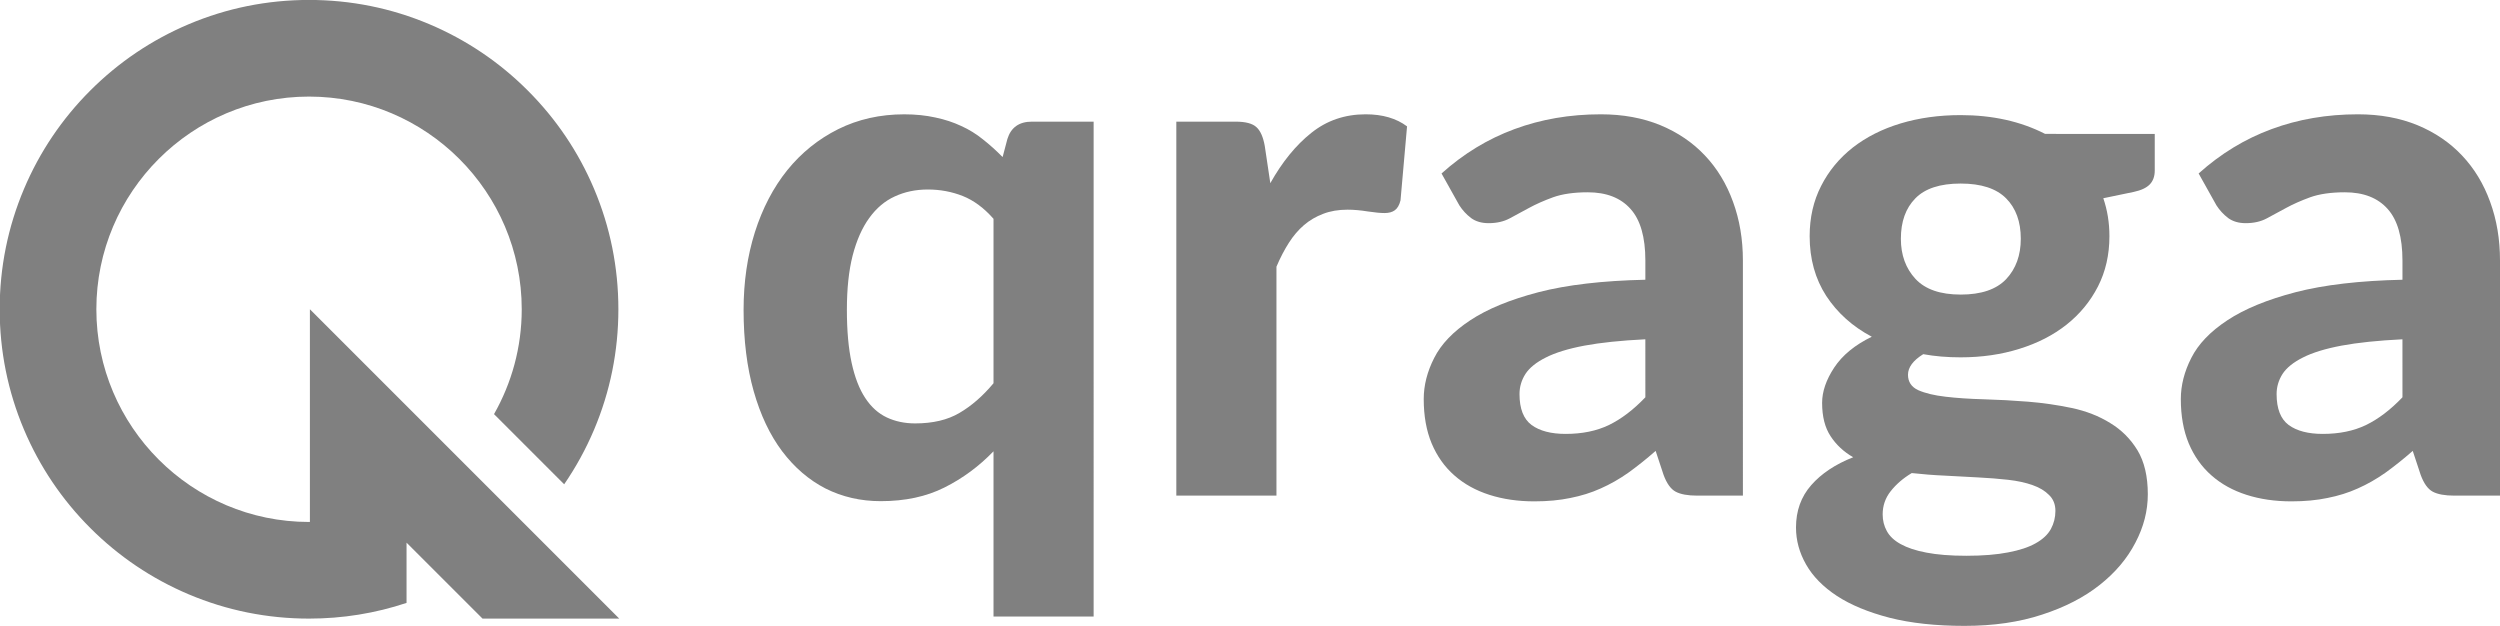
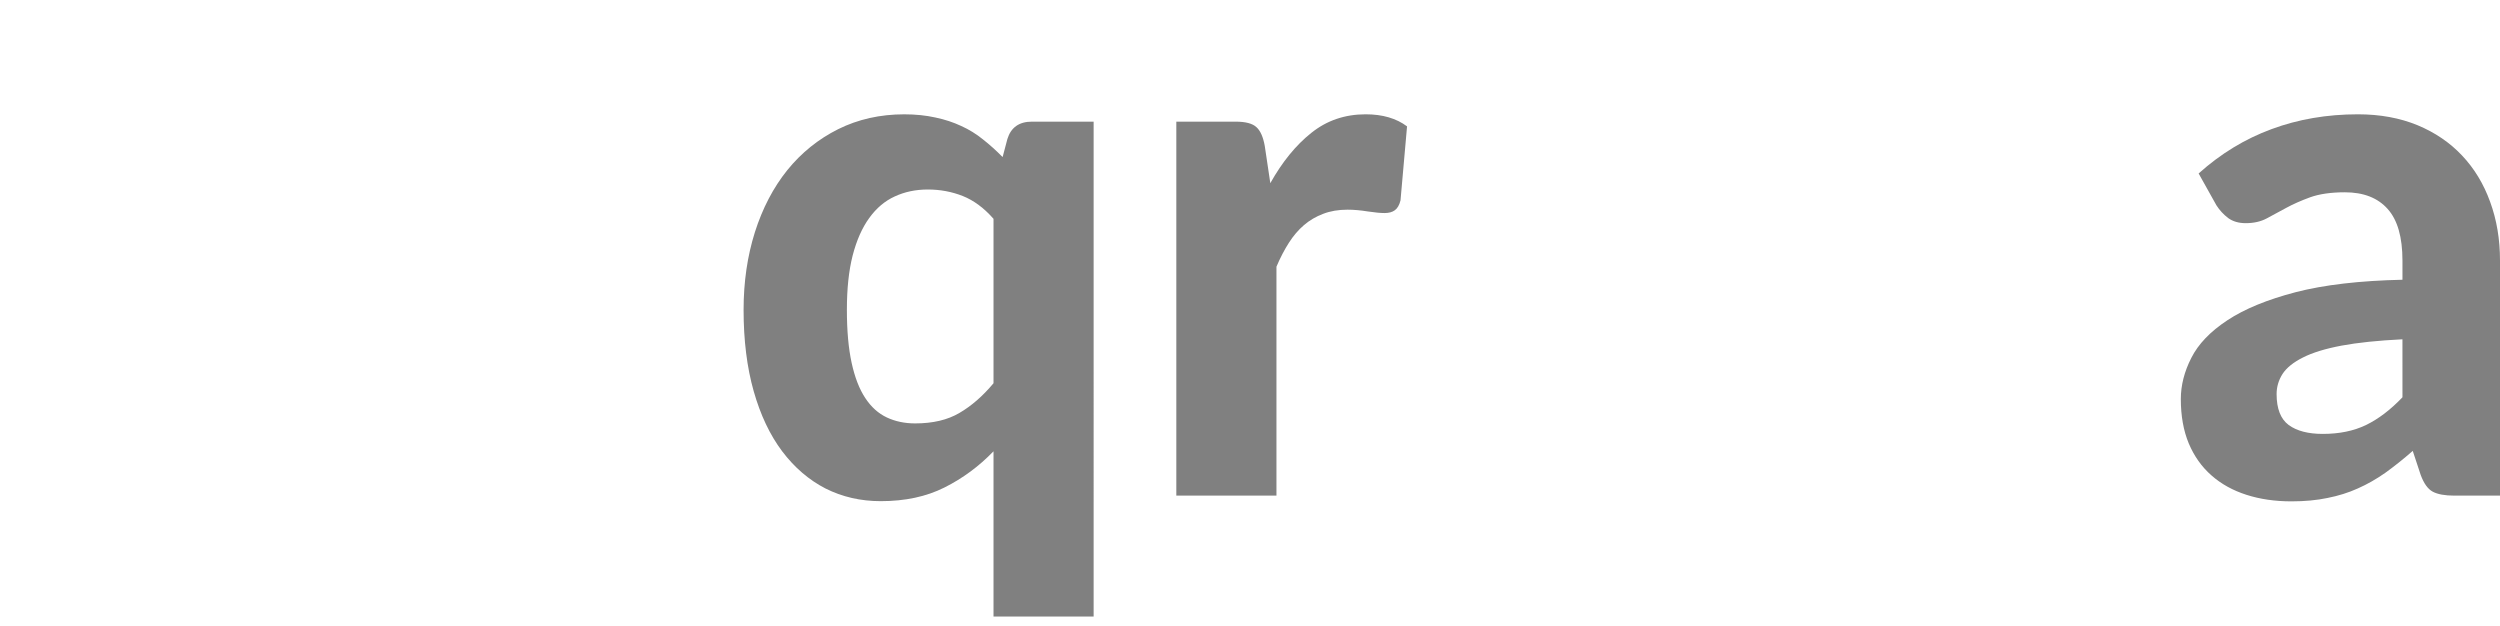
<svg xmlns="http://www.w3.org/2000/svg" width="263.211" zoomAndPan="magnify" viewBox="0 0 197.408 49.417" height="65.89" preserveAspectRatio="xMidYMid" version="1.0" id="svg17">
  <defs id="defs1">
    <clipPath id="49de27c450">
      <path d="m 53.707,125.102 h 69.75 v 69.75 H 53.707 Z m 0,0" clip-rule="nonzero" id="path1" />
    </clipPath>
  </defs>
  <g clip-path="url(#49de27c450)" id="g2" transform="matrix(0.702,0,0,0.702,-37.728,-87.829)" style="fill:#808080">
-     <path fill="#000000" d="m 88.602,159.898 v 23.922 c -0.031,0 -0.062,0.004 -0.098,0.004 -13.191,0 -23.922,-10.734 -23.922,-23.926 0,-13.188 10.73,-23.922 23.922,-23.922 13.191,0 23.926,10.734 23.926,23.922 0,4.289 -1.137,8.312 -3.117,11.797 l 7.891,7.891 c 1.32,-1.922 2.445,-3.973 3.363,-6.141 1.816,-4.293 2.734,-8.852 2.734,-13.547 0,-4.691 -0.918,-9.25 -2.734,-13.543 -1.754,-4.145 -4.262,-7.867 -7.457,-11.059 -3.191,-3.195 -6.914,-5.703 -11.059,-7.457 -4.293,-1.816 -8.852,-2.734 -13.547,-2.734 -4.695,0 -9.25,0.918 -13.543,2.734 -4.145,1.754 -7.867,4.262 -11.062,7.457 -3.191,3.191 -5.699,6.914 -7.453,11.059 -1.816,4.293 -2.738,8.852 -2.738,13.543 0,4.695 0.922,9.254 2.738,13.547 1.754,4.145 4.262,7.867 7.453,11.059 3.195,3.195 6.918,5.703 11.062,7.457 4.293,1.816 8.848,2.734 13.543,2.734 3.77,0 7.445,-0.594 10.969,-1.766 v -6.777 l 8.547,8.543 h 15.379 L 88.602,159.898" fill-opacity="1" fill-rule="nonzero" id="path2" style="fill:#808080" />
-   </g>
+     </g>
  <g fill="#000000" fill-opacity="1" id="g5" transform="translate(-79.732,-138.224)" style="fill:#808080">
    <g transform="translate(136.667,177.36)" id="g4" style="fill:#808080">
      <g id="g3" style="fill:#808080">
        <path d="m 21.516,-21.859 c -0.75,-0.852 -1.559,-1.453 -2.422,-1.797 -0.867,-0.344 -1.789,-0.516 -2.766,-0.516 -0.961,0 -1.828,0.184 -2.609,0.547 -0.781,0.355 -1.453,0.922 -2.016,1.703 -0.562,0.773 -1,1.762 -1.312,2.969 -0.305,1.199 -0.453,2.625 -0.453,4.281 0,1.648 0.125,3.043 0.375,4.188 0.25,1.148 0.609,2.074 1.078,2.781 0.469,0.711 1.035,1.219 1.703,1.531 0.664,0.312 1.41,0.469 2.234,0.469 1.395,0 2.562,-0.273 3.5,-0.828 0.945,-0.551 1.844,-1.332 2.688,-2.344 z m 7.906,-7.672 V 9.547 h -7.906 V -3.5 c -1.148,1.188 -2.438,2.141 -3.875,2.859 -1.43,0.719 -3.105,1.078 -5.031,1.078 -1.586,0 -3.039,-0.336 -4.359,-1 C 6.938,-1.238 5.797,-2.219 4.828,-3.5 c -0.969,-1.289 -1.719,-2.875 -2.25,-4.75 -0.531,-1.875 -0.797,-4.016 -0.797,-6.422 0,-2.195 0.297,-4.238 0.891,-6.125 0.602,-1.895 1.457,-3.531 2.562,-4.906 1.113,-1.375 2.453,-2.453 4.016,-3.234 1.57,-0.781 3.312,-1.172 5.219,-1.172 0.895,0 1.711,0.086 2.453,0.25 0.75,0.156 1.43,0.383 2.047,0.672 0.625,0.281 1.195,0.637 1.719,1.062 0.531,0.418 1.047,0.883 1.547,1.391 l 0.375,-1.422 c 0.281,-0.914 0.926,-1.375 1.938,-1.375 z m 0,0" id="path3" style="fill:#808080" />
      </g>
    </g>
  </g>
  <g fill="#000000" fill-opacity="1" id="g8" transform="translate(-79.732,-138.224)" style="fill:#808080">
    <g transform="translate(169.352,177.36)" id="g7" style="fill:#808080">
      <g id="g6" style="fill:#808080">
        <path d="m 10.688,-24.672 c 0.938,-1.676 2.016,-3 3.234,-3.969 1.219,-0.977 2.648,-1.469 4.297,-1.469 1.332,0 2.422,0.32 3.266,0.953 l -0.516,5.844 c -0.094,0.375 -0.246,0.637 -0.453,0.781 -0.199,0.148 -0.469,0.219 -0.812,0.219 -0.305,0 -0.742,-0.039 -1.312,-0.125 -0.574,-0.094 -1.109,-0.141 -1.609,-0.141 -0.719,0 -1.359,0.109 -1.922,0.328 -0.562,0.211 -1.07,0.508 -1.516,0.891 -0.438,0.375 -0.836,0.84 -1.188,1.391 -0.355,0.555 -0.684,1.184 -0.984,1.891 V 0 H 3.266 V -29.531 H 7.938 c 0.801,0 1.352,0.148 1.656,0.438 0.312,0.281 0.531,0.777 0.656,1.484 z m 0,0" id="path5" style="fill:#808080" />
      </g>
    </g>
  </g>
  <g fill="#000000" fill-opacity="1" id="g11" transform="translate(-79.732,-138.224)" style="fill:#808080">
    <g transform="translate(190.951,177.36)" id="g10" style="fill:#808080">
      <g id="g9" style="fill:#808080">
-         <path d="m 18.703,-12.344 c -1.93,0.094 -3.531,0.262 -4.812,0.5 -1.281,0.242 -2.297,0.555 -3.047,0.938 -0.75,0.375 -1.289,0.809 -1.609,1.297 -0.312,0.492 -0.469,1.023 -0.469,1.594 0,1.148 0.316,1.961 0.953,2.438 0.645,0.469 1.539,0.703 2.688,0.703 1.312,0 2.453,-0.234 3.422,-0.703 0.969,-0.469 1.926,-1.195 2.875,-2.188 z M 2.609,-25.438 c 1.738,-1.562 3.656,-2.727 5.75,-3.5 2.102,-0.781 4.379,-1.172 6.828,-1.172 1.75,0 3.316,0.289 4.703,0.859 1.383,0.574 2.555,1.371 3.516,2.391 0.969,1.023 1.707,2.242 2.219,3.656 0.52,1.418 0.781,2.965 0.781,4.641 V 0 H 22.797 C 22.055,0 21.488,-0.102 21.094,-0.312 20.707,-0.52 20.391,-0.961 20.141,-1.641 l -0.625,-1.891 c -0.75,0.656 -1.477,1.234 -2.172,1.734 -0.699,0.492 -1.422,0.902 -2.172,1.234 -0.742,0.336 -1.539,0.582 -2.391,0.75 C 11.938,0.363 10.988,0.453 9.938,0.453 8.645,0.453 7.461,0.281 6.391,-0.062 5.316,-0.406 4.395,-0.914 3.625,-1.594 2.852,-2.27 2.254,-3.113 1.828,-4.125 c -0.418,-1.008 -0.625,-2.176 -0.625,-3.5 0,-1.082 0.273,-2.164 0.828,-3.25 0.551,-1.094 1.5,-2.082 2.844,-2.969 1.352,-0.895 3.148,-1.633 5.391,-2.219 2.25,-0.582 5.062,-0.91 8.438,-0.984 V -18.562 c 0,-1.852 -0.391,-3.211 -1.172,-4.078 -0.781,-0.875 -1.906,-1.312 -3.375,-1.312 -1.094,0 -2.008,0.133 -2.734,0.391 -0.719,0.262 -1.355,0.543 -1.906,0.844 -0.543,0.293 -1.055,0.57 -1.531,0.828 -0.469,0.25 -1.023,0.375 -1.656,0.375 -0.555,0 -1.016,-0.133 -1.391,-0.406 -0.367,-0.281 -0.672,-0.613 -0.922,-1 z m 0,0" id="path8" style="fill:#808080" />
-       </g>
+         </g>
    </g>
  </g>
  <g fill="#000000" fill-opacity="1" id="g14" transform="translate(-79.732,-138.224)" style="fill:#808080">
    <g transform="translate(220.284,177.36)" id="g13" style="fill:#808080">
      <g id="g12" style="fill:#808080">
-         <path d="m 14.266,-15.875 c 1.625,0 2.82,-0.406 3.594,-1.219 0.77,-0.82 1.156,-1.883 1.156,-3.188 0,-1.352 -0.387,-2.414 -1.156,-3.188 -0.773,-0.781 -1.969,-1.172 -3.594,-1.172 -1.625,0 -2.82,0.391 -3.578,1.172 -0.762,0.773 -1.141,1.836 -1.141,3.188 0,1.281 0.383,2.34 1.156,3.172 0.77,0.824 1.957,1.234 3.562,1.234 z M 21.75,1.203 c 0,-0.512 -0.168,-0.93 -0.5,-1.25 -0.324,-0.332 -0.758,-0.594 -1.297,-0.781 -0.543,-0.195 -1.188,-0.336 -1.938,-0.422 -0.742,-0.082 -1.531,-0.145 -2.375,-0.188 C 14.797,-1.488 13.926,-1.535 13.031,-1.578 12.133,-1.617 11.258,-1.688 10.406,-1.781 9.727,-1.375 9.176,-0.898 8.75,-0.359 8.32,0.18 8.109,0.797 8.109,1.484 c 0,0.477 0.109,0.914 0.328,1.312 0.219,0.406 0.582,0.75 1.094,1.031 0.52,0.289 1.195,0.516 2.031,0.672 0.844,0.164 1.895,0.25 3.156,0.25 1.301,0 2.398,-0.09 3.297,-0.266 0.895,-0.168 1.617,-0.406 2.172,-0.719 0.562,-0.312 0.961,-0.688 1.203,-1.125 C 21.629,2.203 21.75,1.723 21.75,1.203 Z M 29.594,-28.562 v 2.891 c 0,0.461 -0.133,0.824 -0.391,1.094 -0.262,0.273 -0.684,0.469 -1.266,0.594 l -2.406,0.5 c 0.32,0.93 0.484,1.93 0.484,3 0,1.469 -0.305,2.793 -0.906,3.969 -0.605,1.18 -1.434,2.184 -2.484,3.016 -1.043,0.824 -2.281,1.461 -3.719,1.906 -1.43,0.449 -2.977,0.672 -4.641,0.672 -1.055,0 -2.039,-0.082 -2.953,-0.25 -0.805,0.5 -1.203,1.043 -1.203,1.625 0,0.562 0.27,0.969 0.812,1.219 0.551,0.242 1.27,0.414 2.156,0.516 0.883,0.105 1.895,0.172 3.031,0.203 1.133,0.031 2.289,0.094 3.469,0.188 1.176,0.094 2.332,0.262 3.469,0.5 1.133,0.242 2.145,0.637 3.031,1.188 0.895,0.543 1.613,1.262 2.156,2.156 0.539,0.898 0.812,2.055 0.812,3.469 0,1.312 -0.328,2.586 -0.984,3.828 -0.648,1.25 -1.586,2.359 -2.812,3.328 -1.23,0.977 -2.746,1.758 -4.547,2.344 -1.793,0.594 -3.836,0.891 -6.125,0.891 -2.273,0 -4.246,-0.215 -5.922,-0.641 C 6.988,9.211 5.602,8.641 4.5,7.922 3.406,7.203 2.594,6.375 2.062,5.438 1.531,4.508 1.266,3.535 1.266,2.516 c 0,-1.312 0.398,-2.43 1.203,-3.344 C 3.27,-1.742 4.375,-2.477 5.781,-3.031 5.039,-3.457 4.445,-4.008 4,-4.688 3.551,-5.363 3.328,-6.242 3.328,-7.328 c 0,-0.883 0.316,-1.812 0.953,-2.781 0.645,-0.977 1.633,-1.789 2.969,-2.438 -1.512,-0.801 -2.711,-1.875 -3.594,-3.219 -0.875,-1.352 -1.312,-2.926 -1.312,-4.719 0,-1.469 0.301,-2.789 0.906,-3.969 0.602,-1.188 1.438,-2.195 2.5,-3.031 1.07,-0.832 2.332,-1.469 3.781,-1.906 1.457,-0.438 3.035,-0.656 4.734,-0.656 2.52,0 4.742,0.496 6.672,1.484 z m 0,0" id="path11" style="fill:#808080" />
-       </g>
+         </g>
    </g>
  </g>
  <g fill="#000000" fill-opacity="1" id="g17" transform="translate(-79.732,-138.224)" style="fill:#808080">
    <g transform="translate(250.734,177.36)" id="g16" style="fill:#808080">
      <g id="g15" style="fill:#808080">
        <path d="m 18.703,-12.344 c -1.93,0.094 -3.531,0.262 -4.812,0.5 -1.281,0.242 -2.297,0.555 -3.047,0.938 -0.75,0.375 -1.289,0.809 -1.609,1.297 -0.312,0.492 -0.469,1.023 -0.469,1.594 0,1.148 0.316,1.961 0.953,2.438 0.645,0.469 1.539,0.703 2.688,0.703 1.312,0 2.453,-0.234 3.422,-0.703 0.969,-0.469 1.926,-1.195 2.875,-2.188 z M 2.609,-25.438 c 1.738,-1.562 3.656,-2.727 5.75,-3.5 2.102,-0.781 4.379,-1.172 6.828,-1.172 1.75,0 3.316,0.289 4.703,0.859 1.383,0.574 2.555,1.371 3.516,2.391 0.969,1.023 1.707,2.242 2.219,3.656 0.52,1.418 0.781,2.965 0.781,4.641 V 0 H 22.797 C 22.055,0 21.488,-0.102 21.094,-0.312 20.707,-0.52 20.391,-0.961 20.141,-1.641 l -0.625,-1.891 c -0.75,0.656 -1.477,1.234 -2.172,1.734 -0.699,0.492 -1.422,0.902 -2.172,1.234 -0.742,0.336 -1.539,0.582 -2.391,0.75 C 11.938,0.363 10.988,0.453 9.938,0.453 8.645,0.453 7.461,0.281 6.391,-0.062 5.316,-0.406 4.395,-0.914 3.625,-1.594 2.852,-2.27 2.254,-3.113 1.828,-4.125 c -0.418,-1.008 -0.625,-2.176 -0.625,-3.5 0,-1.082 0.273,-2.164 0.828,-3.25 0.551,-1.094 1.5,-2.082 2.844,-2.969 1.352,-0.895 3.148,-1.633 5.391,-2.219 2.25,-0.582 5.062,-0.91 8.438,-0.984 V -18.562 c 0,-1.852 -0.391,-3.211 -1.172,-4.078 -0.781,-0.875 -1.906,-1.312 -3.375,-1.312 -1.094,0 -2.008,0.133 -2.734,0.391 -0.719,0.262 -1.355,0.543 -1.906,0.844 -0.543,0.293 -1.055,0.57 -1.531,0.828 -0.469,0.25 -1.023,0.375 -1.656,0.375 -0.555,0 -1.016,-0.133 -1.391,-0.406 -0.367,-0.281 -0.672,-0.613 -0.922,-1 z m 0,0" id="path14" style="fill:#808080" />
      </g>
    </g>
  </g>
</svg>